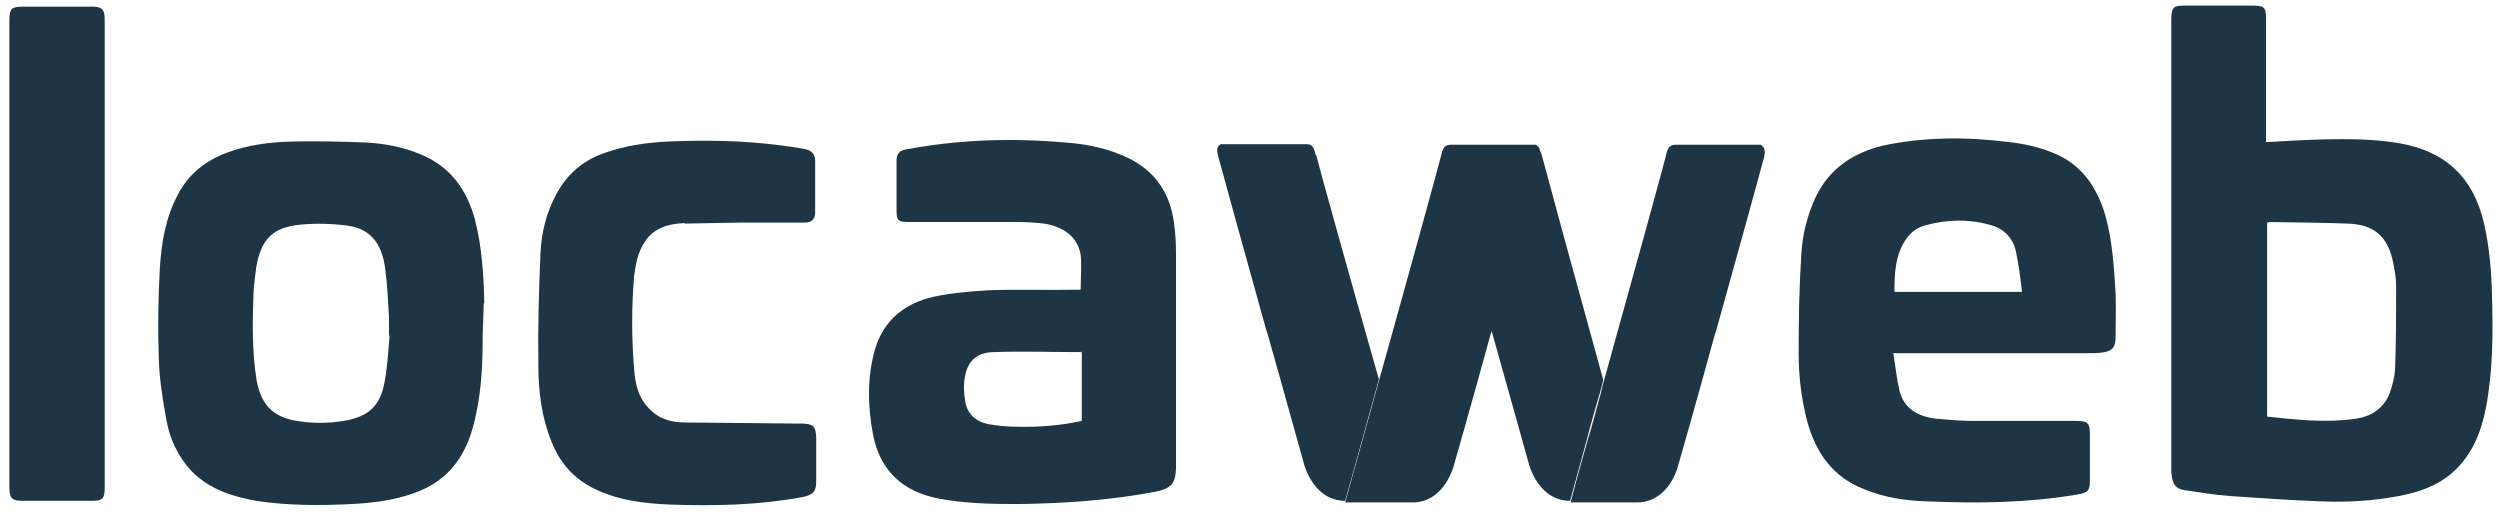
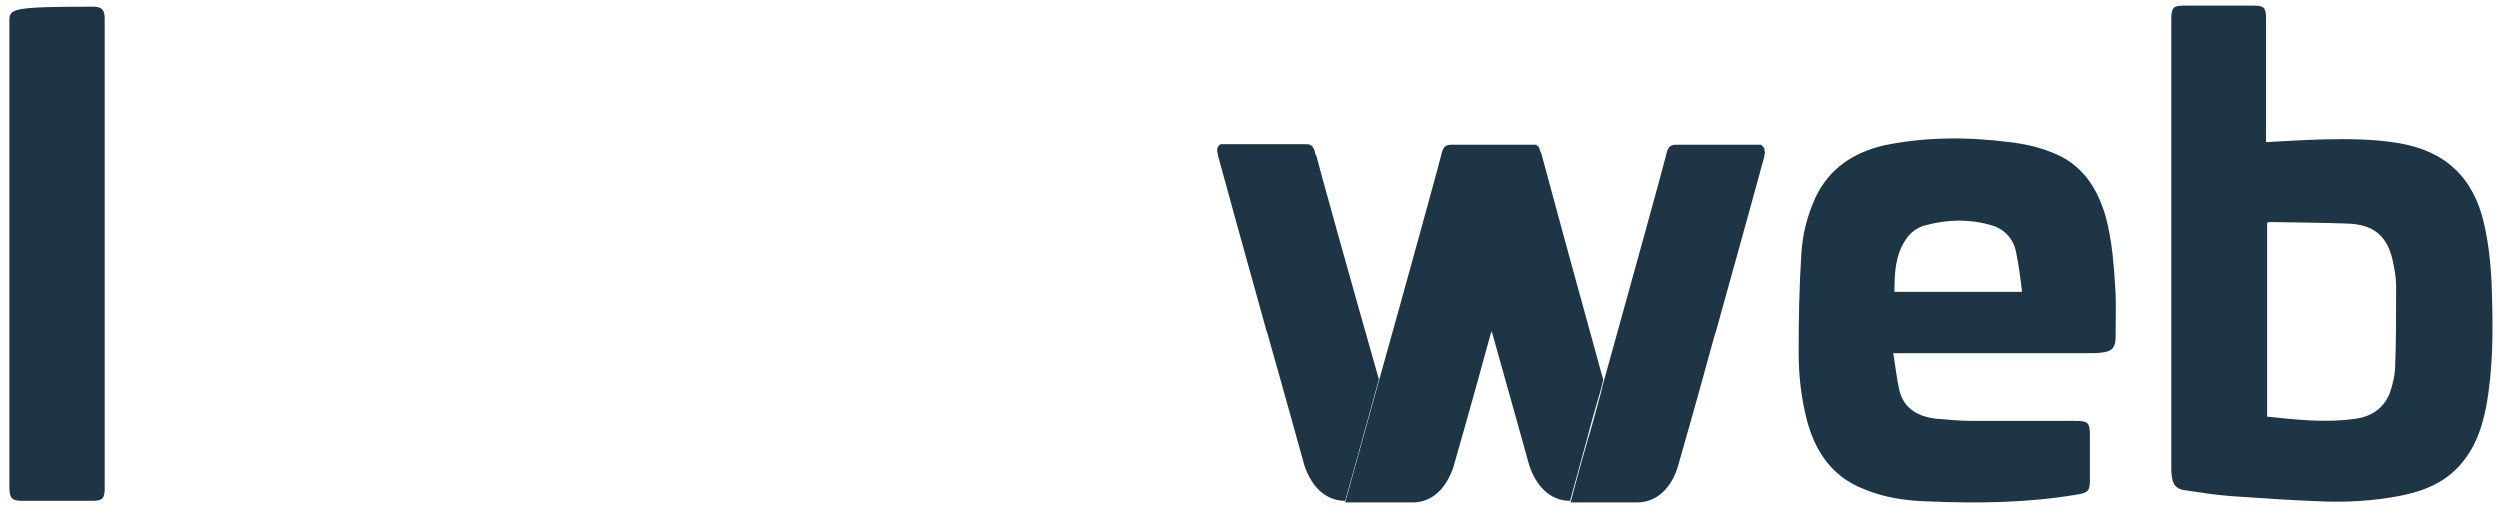
<svg xmlns="http://www.w3.org/2000/svg" width="105" height="22" viewBox="0 0 105 22" fill="none">
-   <path fill-rule="evenodd" clip-rule="evenodd" d="M0.394 20.476C0.394 20.924 0.507 21.035 0.934 21.035H3.857C4.307 21.035 4.397 20.946 4.397 20.498V0.795C4.397 0.414 4.284 0.28 3.902 0.28H0.979C0.462 0.28 0.394 0.369 0.394 0.884C0.394 0.884 0.394 17.207 0.394 20.476Z" fill="#1D3544" />
+   <path fill-rule="evenodd" clip-rule="evenodd" d="M0.394 20.476C0.394 20.924 0.507 21.035 0.934 21.035H3.857C4.307 21.035 4.397 20.946 4.397 20.498V0.795C4.397 0.414 4.284 0.28 3.902 0.28C0.462 0.28 0.394 0.369 0.394 0.884C0.394 0.884 0.394 17.207 0.394 20.476Z" fill="#1D3544" />
  <path fill-rule="evenodd" clip-rule="evenodd" d="M95.219 5.967C96.028 5.922 96.77 5.877 97.535 5.855C98.592 5.832 99.694 5.832 100.751 6.012C102.707 6.347 103.876 7.445 104.326 9.37C104.551 10.355 104.641 11.363 104.663 12.393C104.708 13.96 104.708 15.527 104.416 17.095C104.213 18.147 103.831 19.132 102.977 19.871C102.325 20.431 101.56 20.677 100.751 20.834C99.694 21.035 98.592 21.103 97.513 21.058C96.231 21.013 94.949 20.923 93.667 20.834C93.015 20.789 92.386 20.677 91.756 20.588C91.419 20.543 91.261 20.364 91.216 20.005C91.194 19.893 91.194 19.804 91.194 19.692V0.75C91.216 0.302 91.284 0.235 91.756 0.235H94.589C95.106 0.235 95.174 0.302 95.174 0.817V5.967H95.196H95.219ZM95.219 17.498C96.478 17.632 97.692 17.766 98.929 17.587C99.604 17.498 100.121 17.14 100.368 16.513C100.481 16.199 100.571 15.841 100.593 15.505C100.638 14.341 100.638 13.176 100.638 12.012C100.638 11.676 100.571 11.318 100.503 10.982C100.278 9.93 99.716 9.437 98.637 9.392C97.535 9.348 96.433 9.348 95.331 9.325C95.309 9.325 95.264 9.348 95.219 9.348V17.52V17.498Z" fill="#1D3544" />
-   <path fill-rule="evenodd" clip-rule="evenodd" d="M45.389 12.146C45.389 11.654 45.434 11.184 45.389 10.713C45.277 9.975 44.692 9.527 43.86 9.392C43.5 9.348 43.096 9.325 42.713 9.325H38.306C37.676 9.325 37.654 9.303 37.654 8.698V6.75C37.654 6.482 37.766 6.325 38.036 6.28C40.285 5.855 42.511 5.788 44.782 5.989C45.727 6.056 46.626 6.258 47.48 6.683C48.56 7.243 49.145 8.161 49.302 9.325C49.369 9.773 49.392 10.221 49.392 10.691V19.67C49.369 20.341 49.167 20.52 48.515 20.655C46.626 21.013 44.67 21.147 42.736 21.17C41.657 21.17 40.532 21.147 39.453 20.946C37.924 20.655 36.957 19.782 36.665 18.237C36.44 17.05 36.417 15.819 36.755 14.654C37.114 13.445 38.014 12.729 39.228 12.46C39.97 12.303 40.757 12.236 41.522 12.191C42.713 12.146 43.905 12.191 45.097 12.169H45.367L45.389 12.146ZM45.412 14.789C44.153 14.789 42.938 14.744 41.702 14.789C40.959 14.811 40.6 15.236 40.51 15.93C40.465 16.199 40.487 16.535 40.532 16.804C40.6 17.363 40.959 17.699 41.499 17.811C41.881 17.878 42.286 17.923 42.691 17.923C43.613 17.945 44.535 17.878 45.434 17.677V14.766H45.412V14.789Z" fill="#1D3544" />
-   <path fill-rule="evenodd" clip-rule="evenodd" d="M28.772 9.37C28.12 9.392 27.468 9.549 27.085 10.154C26.793 10.579 26.703 11.072 26.636 11.564C26.523 12.885 26.523 14.206 26.636 15.527C26.681 16.11 26.793 16.669 27.243 17.139C27.67 17.61 28.21 17.744 28.794 17.744C30.346 17.766 31.875 17.766 33.426 17.789H33.696C34.169 17.811 34.258 17.901 34.281 18.371V20.207C34.281 20.655 34.146 20.789 33.696 20.879C31.875 21.215 30.031 21.259 28.142 21.192C27.04 21.147 25.916 21.013 24.904 20.498C24.072 20.073 23.51 19.423 23.173 18.572C22.746 17.543 22.611 16.423 22.611 15.326C22.588 13.758 22.633 12.169 22.701 10.601C22.746 9.751 22.948 8.922 23.375 8.139C23.825 7.31 24.477 6.75 25.354 6.437C26.231 6.123 27.13 5.989 28.052 5.944C29.626 5.877 31.2 5.9 32.752 6.101C33.089 6.146 33.449 6.191 33.786 6.258C34.056 6.303 34.236 6.459 34.236 6.75V8.922C34.236 9.191 34.101 9.348 33.809 9.348H31.2C31.2 9.348 29.559 9.37 28.749 9.392L28.772 9.37Z" fill="#1D3544" />
  <path fill-rule="evenodd" clip-rule="evenodd" d="M79.523 14.856C79.613 15.415 79.658 15.886 79.771 16.378C79.951 17.162 80.558 17.498 81.322 17.587C81.84 17.632 82.334 17.677 82.851 17.677H87.169C87.708 17.677 87.776 17.766 87.776 18.281V20.185C87.776 20.61 87.686 20.7 87.259 20.767C85.167 21.125 83.076 21.147 80.963 21.058C80.063 21.035 79.141 20.901 78.287 20.543C76.96 20.028 76.263 18.998 75.903 17.699C75.656 16.759 75.543 15.796 75.543 14.833C75.543 13.445 75.566 12.057 75.656 10.669C75.701 9.863 75.903 9.057 76.24 8.318C76.803 7.109 77.792 6.437 79.051 6.123C80.805 5.743 82.604 5.743 84.38 5.967C84.988 6.034 85.595 6.168 86.157 6.392C87.416 6.862 88.068 7.848 88.428 9.057C88.72 10.109 88.788 11.229 88.855 12.303C88.878 12.93 88.855 13.557 88.855 14.162C88.855 14.609 88.698 14.766 88.248 14.811C88.068 14.833 87.888 14.833 87.686 14.833H79.501L79.523 14.856ZM84.92 12.214C84.853 11.632 84.785 11.117 84.673 10.579C84.56 10.019 84.178 9.616 83.638 9.46C82.716 9.191 81.794 9.213 80.873 9.46C80.535 9.549 80.243 9.751 80.041 10.064C79.591 10.736 79.568 11.497 79.568 12.258H84.92V12.214Z" fill="#1D3544" />
-   <path fill-rule="evenodd" clip-rule="evenodd" d="M20.34 12.729C20.317 11.609 20.25 10.422 19.957 9.258C19.62 7.982 18.923 6.997 17.664 6.482C16.967 6.191 16.202 6.034 15.438 5.989C14.403 5.944 13.324 5.922 12.289 5.944C11.345 5.967 10.423 6.079 9.524 6.415C8.624 6.75 7.927 7.31 7.477 8.161C6.96 9.124 6.78 10.176 6.713 11.273C6.645 12.527 6.623 13.758 6.668 15.012C6.69 15.886 6.825 16.736 6.983 17.61C7.118 18.416 7.477 19.177 8.04 19.782C8.782 20.543 9.748 20.856 10.76 21.035C12.087 21.237 13.414 21.237 14.763 21.17C15.662 21.125 16.562 21.013 17.416 20.7C18.113 20.453 18.698 20.05 19.125 19.49C19.62 18.841 19.845 18.125 20.002 17.363C20.227 16.311 20.272 15.236 20.272 14.117L20.317 12.751L20.34 12.729ZM16.36 14.094C16.314 14.721 16.27 15.393 16.157 16.02C15.977 17.05 15.482 17.498 14.448 17.677C13.751 17.789 13.031 17.789 12.334 17.654C11.435 17.475 10.963 16.96 10.783 15.998C10.581 14.789 10.603 13.535 10.648 12.303C10.67 11.945 10.715 11.564 10.76 11.228C10.963 10.064 11.435 9.549 12.604 9.437C13.279 9.37 13.976 9.392 14.628 9.482C15.55 9.616 16.045 10.221 16.18 11.296C16.27 11.945 16.292 12.617 16.337 13.311V14.094H16.36Z" fill="#1D3544" />
  <path d="M55.261 6.526C55.193 6.213 55.126 6.056 54.878 6.056H51.281C51.281 6.056 51.258 6.056 51.236 6.079C51.213 6.079 51.213 6.101 51.213 6.101H51.191C51.191 6.101 51.191 6.146 51.168 6.146C51.168 6.146 51.146 6.168 51.146 6.191C51.146 6.191 51.146 6.213 51.123 6.235V6.28V6.325C51.123 6.325 51.123 6.415 51.146 6.459C51.146 6.526 51.168 6.594 51.191 6.661C51.371 7.333 52.315 10.758 53.192 13.893C53.192 13.893 53.192 13.915 53.214 13.938C54.002 16.714 54.721 19.334 54.788 19.558C55.058 20.364 55.62 21.035 56.498 21.035C56.498 21.035 57.15 18.707 57.914 15.93C56.767 11.922 55.373 6.907 55.283 6.526H55.261Z" fill="#1D3544" />
  <path d="M64.705 6.414C64.705 6.414 64.682 6.347 64.682 6.303C64.66 6.235 64.638 6.191 64.615 6.168L64.593 6.123C64.593 6.123 64.593 6.146 64.615 6.146C64.615 6.146 64.638 6.168 64.638 6.191C64.638 6.191 64.638 6.213 64.66 6.235V6.28V6.325C64.66 6.325 64.66 6.414 64.638 6.459C64.638 6.526 64.615 6.594 64.593 6.661C64.413 7.332 63.491 10.713 62.614 13.826C62.614 13.848 62.614 13.87 62.636 13.893C62.636 13.893 62.636 13.915 62.659 13.938C63.446 16.714 64.165 19.334 64.233 19.558C64.503 20.364 65.065 21.035 65.942 21.035C65.942 21.035 66.234 19.961 66.661 18.416C66.819 17.789 67.021 17.095 67.223 16.401C67.268 16.266 67.291 16.132 67.336 15.953C66.257 12.057 64.907 7.109 64.727 6.414H64.705Z" fill="#1D3544" />
  <path d="M74.104 6.303V6.258C74.104 6.258 74.104 6.213 74.082 6.213C74.082 6.213 74.059 6.191 74.059 6.168C74.059 6.168 74.059 6.146 74.037 6.146H74.014L73.992 6.101C73.969 6.101 73.969 6.079 73.947 6.079H70.349C70.102 6.101 70.034 6.235 69.967 6.549C69.877 6.929 68.483 11.99 67.358 16.02C67.313 16.154 67.291 16.311 67.246 16.468C67.043 17.207 66.864 17.901 66.684 18.483C66.234 20.05 65.964 21.102 65.964 21.102H68.752C69.629 21.102 70.214 20.431 70.461 19.625C70.529 19.401 71.271 16.803 72.035 14.005C72.035 14.005 72.043 13.99 72.058 13.96C72.935 10.825 73.879 7.4 74.059 6.728C74.059 6.728 74.104 6.594 74.104 6.526C74.104 6.482 74.127 6.437 74.127 6.392L74.104 6.303Z" fill="#1D3544" />
  <path d="M64.66 6.303V6.258C64.66 6.258 64.66 6.213 64.638 6.213C64.638 6.213 64.615 6.191 64.615 6.168C64.615 6.168 64.615 6.146 64.593 6.146H64.57L64.547 6.101C64.525 6.101 64.525 6.079 64.503 6.079H60.905C60.657 6.101 60.59 6.235 60.523 6.549C60.432 6.929 59.038 11.99 57.914 15.998C57.15 18.774 56.497 21.08 56.497 21.102H59.331C60.208 21.102 60.77 20.431 61.04 19.625C61.107 19.401 61.849 16.803 62.614 14.005C62.614 14.005 62.621 13.99 62.636 13.96C63.513 10.825 64.458 7.4 64.638 6.728C64.638 6.728 64.682 6.594 64.682 6.526C64.682 6.482 64.705 6.437 64.705 6.392L64.66 6.303Z" fill="#1D3544" />
</svg>